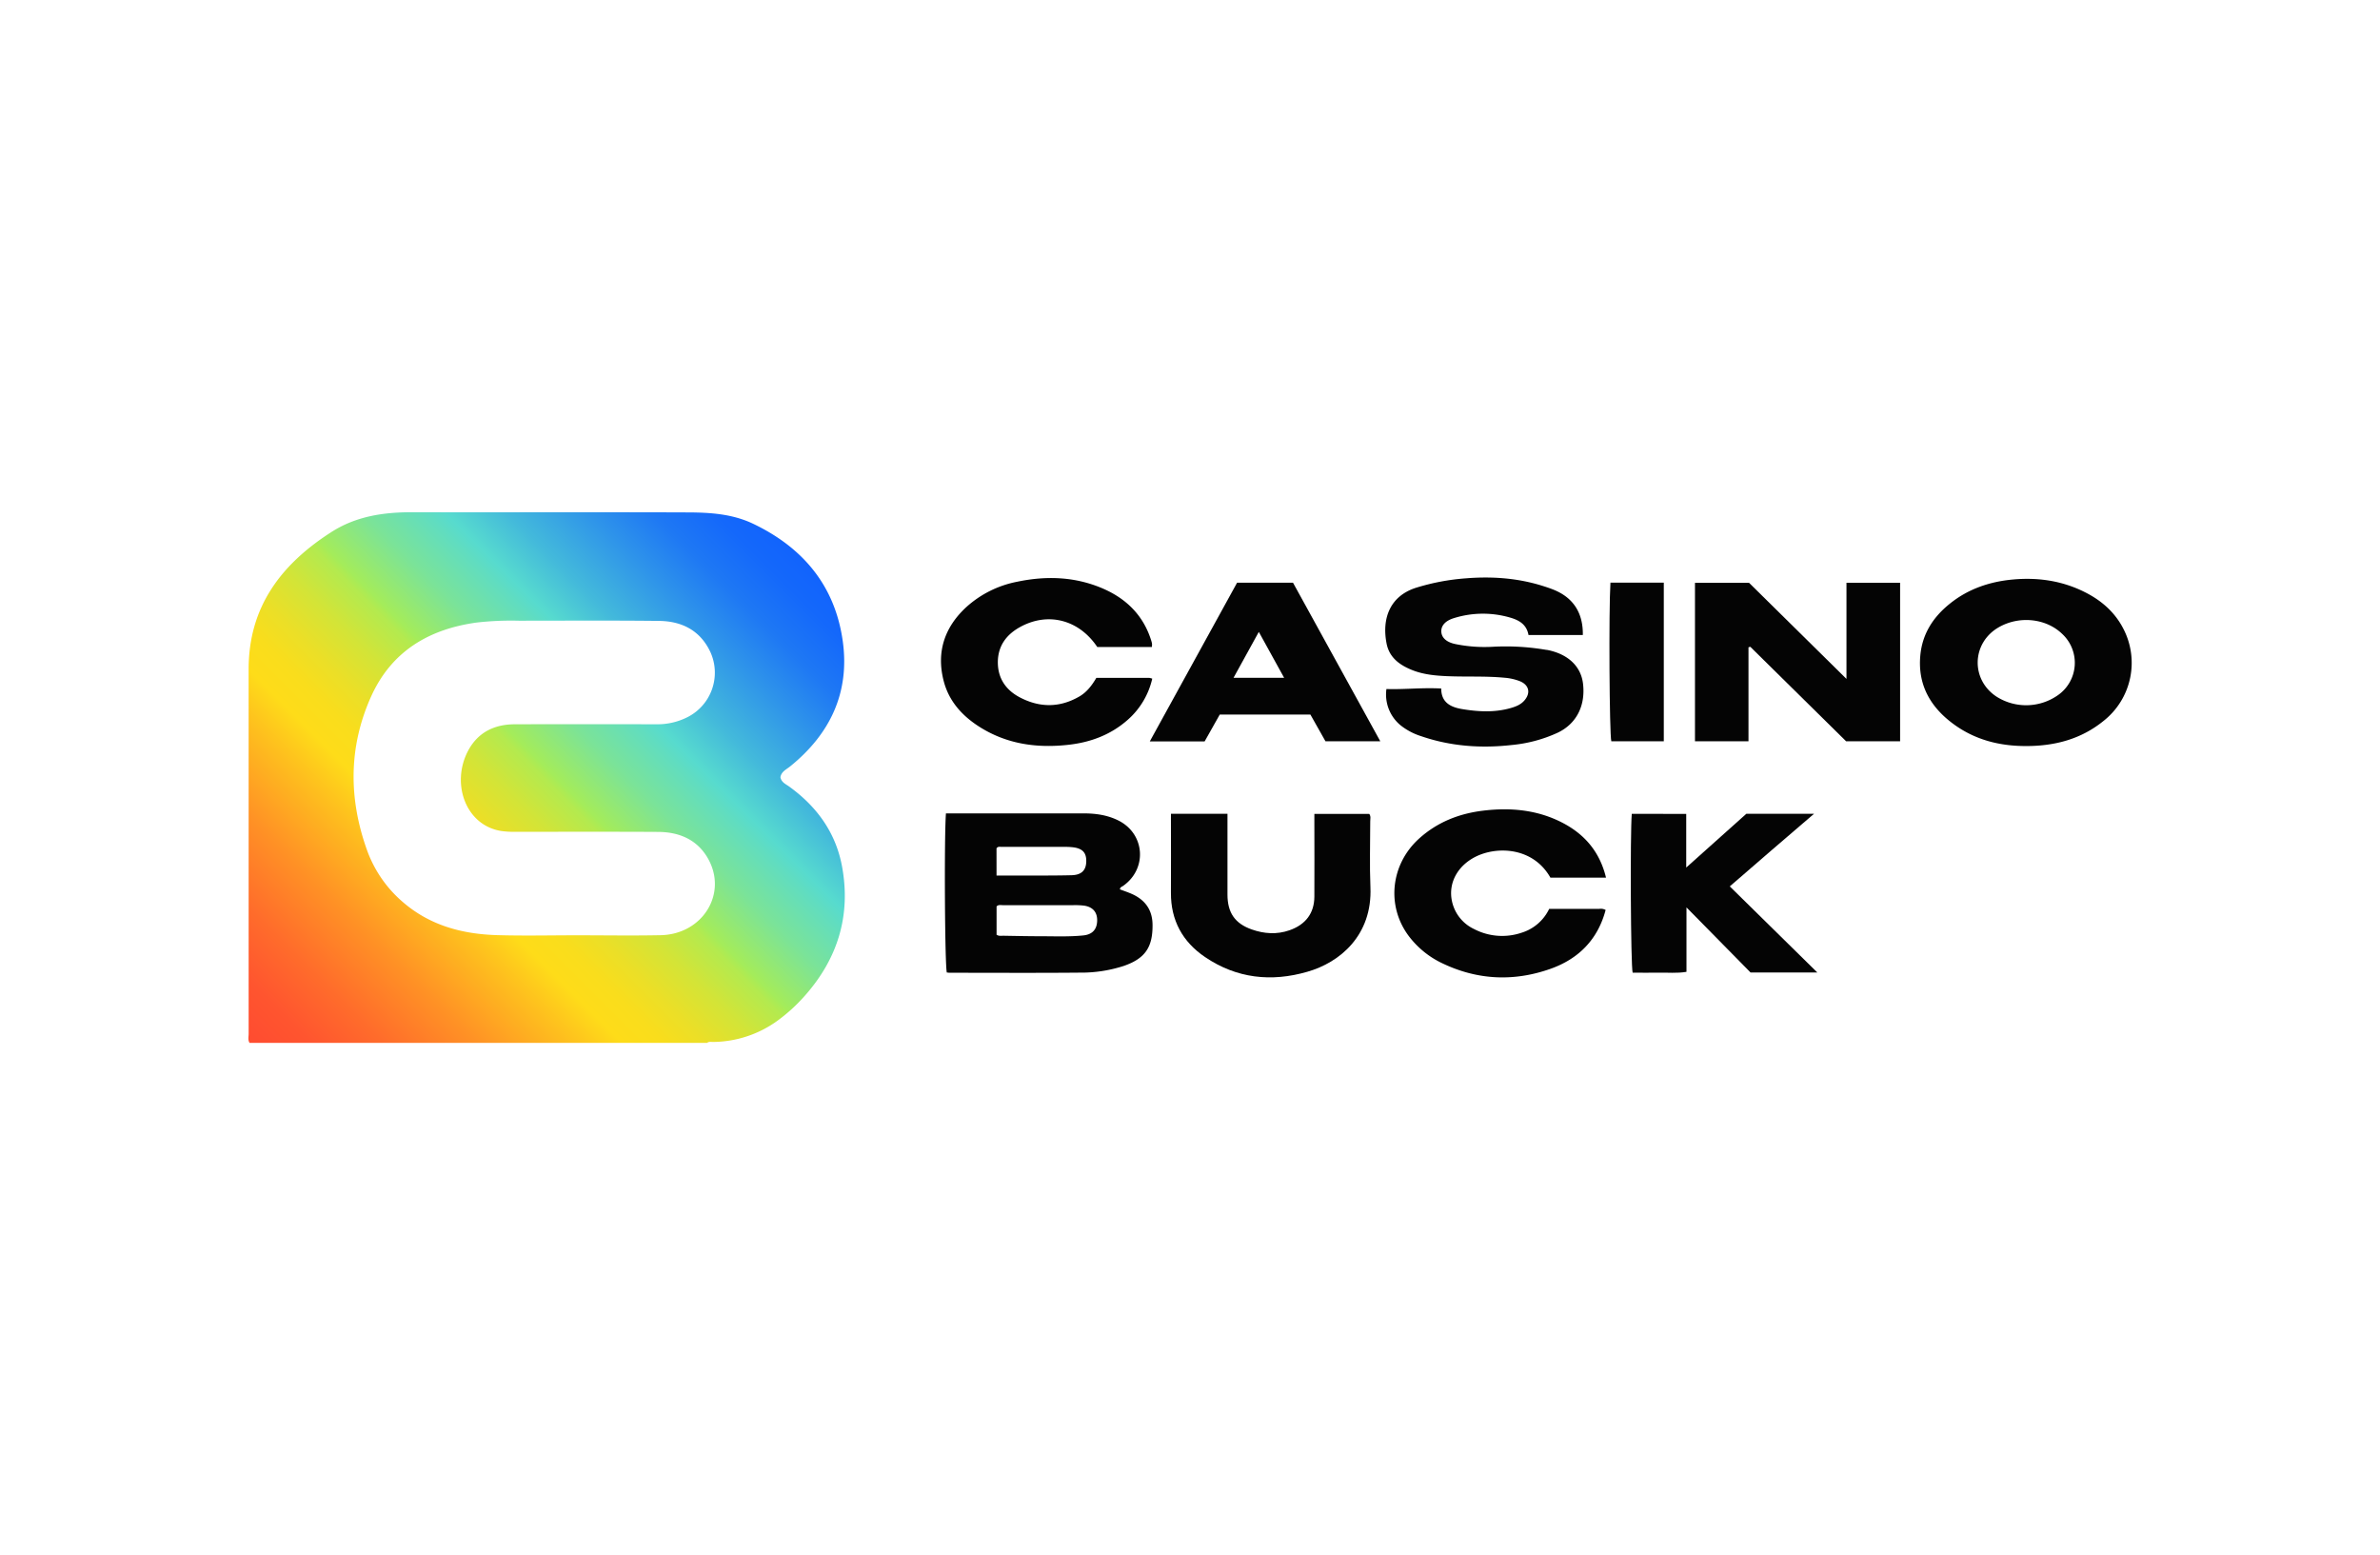
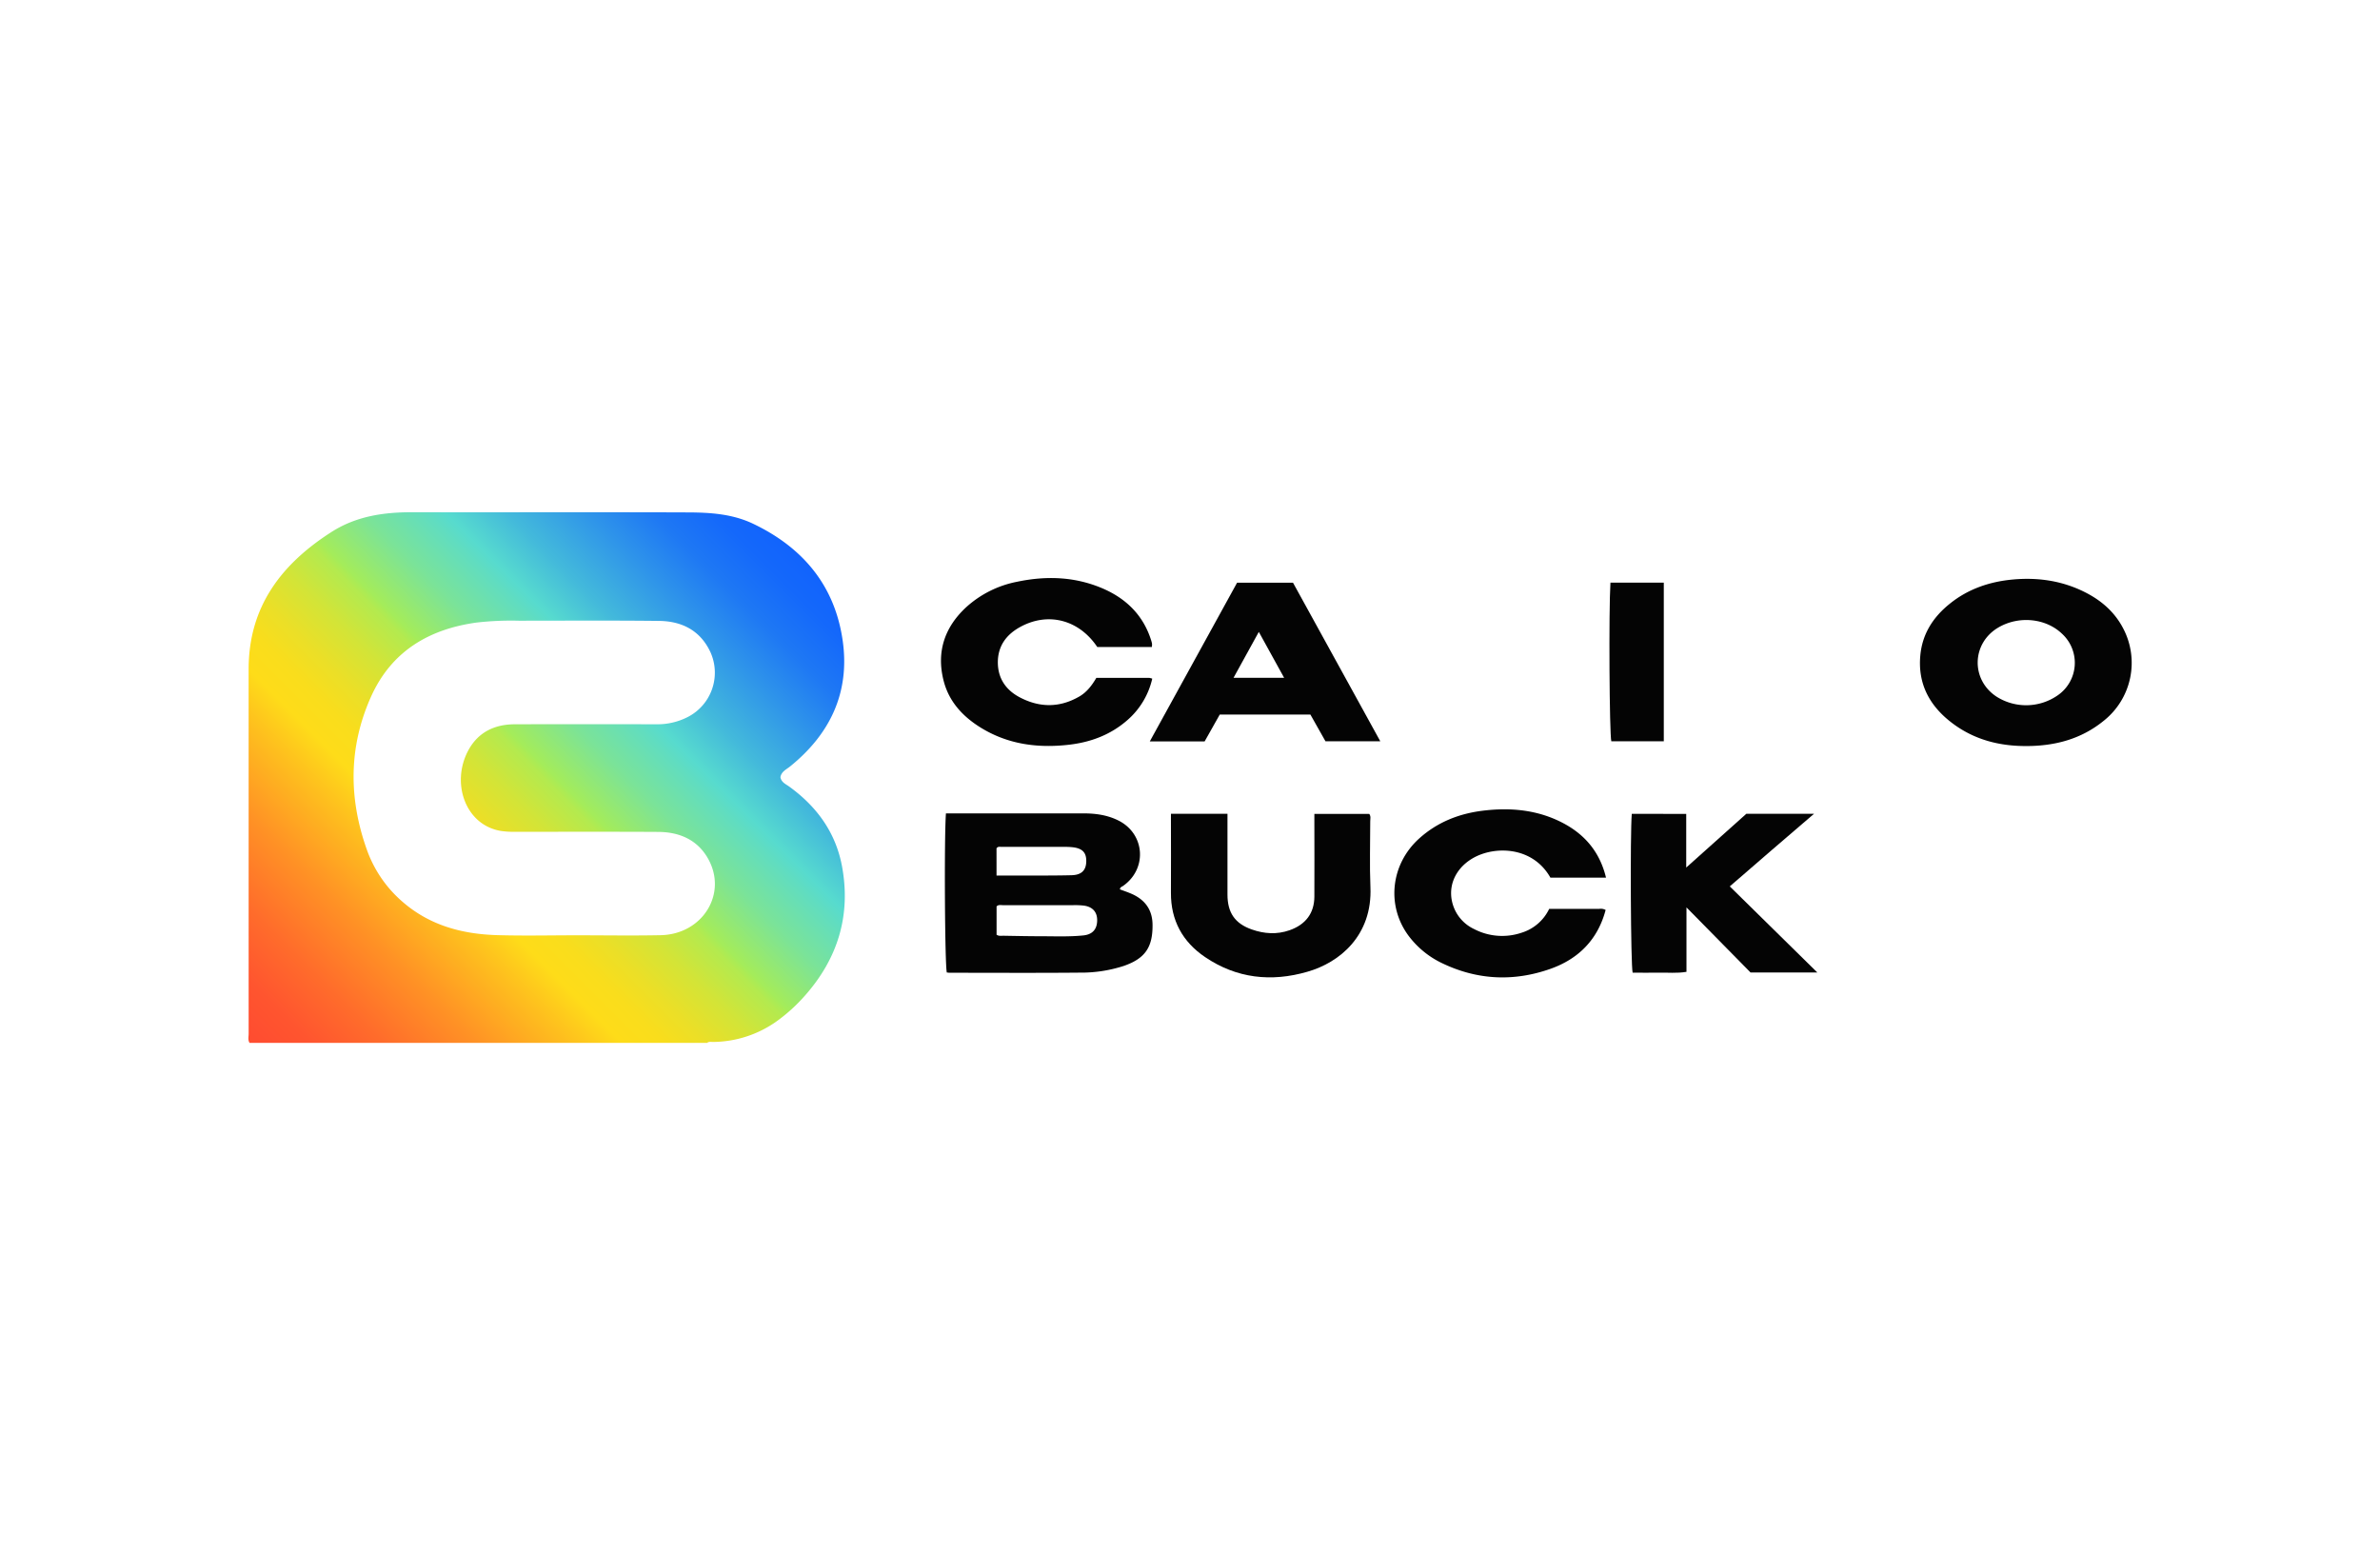
<svg xmlns="http://www.w3.org/2000/svg" viewBox="0 0 1133.64 740.52">
  <defs>
    <style>.cls-1{fill:none;}.cls-2{fill:url(#linear-gradient);}.cls-3{fill:#040404;}</style>
    <linearGradient id="linear-gradient" x1="129.7" y1="502.84" x2="376.86" y2="255.68" gradientUnits="userSpaceOnUse">
      <stop offset="0" stop-color="#ff4d30" />
      <stop offset="0.05" stop-color="#ff552f" />
      <stop offset="0.12" stop-color="#ff6c2b" />
      <stop offset="0.21" stop-color="#ff9225" />
      <stop offset="0.31" stop-color="#fec51d" />
      <stop offset="0.35" stop-color="#fedc19" />
      <stop offset="0.39" stop-color="#f9dd1c" />
      <stop offset="0.43" stop-color="#ebdf27" />
      <stop offset="0.48" stop-color="#d3e437" />
      <stop offset="0.53" stop-color="#b3ea4f" />
      <stop offset="0.54" stop-color="#a6ec58" />
      <stop offset="0.54" stop-color="#a5ec59" />
      <stop offset="0.61" stop-color="#7be398" />
      <stop offset="0.67" stop-color="#61ddbf" />
      <stop offset="0.69" stop-color="#57dbce" />
      <stop offset="0.75" stop-color="#43b9db" />
      <stop offset="0.83" stop-color="#2e93ea" />
      <stop offset="0.89" stop-color="#1e78f4" />
      <stop offset="0.95" stop-color="#1468fb" />
      <stop offset="1" stop-color="#1162fd" />
    </linearGradient>
  </defs>
  <title>Casino Buck_1</title>
  <g id="Layer_2" data-name="Layer 2">
    <g id="Layer_1-2" data-name="Layer 1">
      <rect class="cls-1" width="1133.64" height="740.52" />
      <path class="cls-2" d="M401.14,412.94c-2.93-16.28-11.95-28.77-25.22-38.37-1.65-1.19-3.74-2-4.19-4.46.43-2.68,2.81-3.68,4.62-5.14,19-15.35,28.45-35.1,25.09-59.51-3.62-26.36-18.83-44.62-42.62-56-9.88-4.74-20.5-5.41-31.11-5.45-43.94-.16-87.88,0-131.83-.08-13.52,0-26.5,2-38.12,9.49-23.78,15.24-39.31,35.53-39.33,65.14q0,86.83,0,173.68c0,1.46-.44,3,.43,4.38H336.8c.92-.73,2-.41,3-.44A53.07,53.07,0,0,0,370,486.3,80.07,80.07,0,0,0,383.51,474C399,456.45,405.31,436.1,401.14,412.94ZM238.72,395.72a42.62,42.62,0,0,0,6.69.39c22.71,0,45.42-.08,68.13.05,10,.06,18.6,3.66,23.71,12.71,9.42,16.67-2.59,36.06-22.57,36.47-13.29.27-26.59.05-39.89.05h0c-12.7,0-25.41.3-38.1-.08-16.49-.5-31.86-4.58-44.75-15.7a58.74,58.74,0,0,1-17.28-25.21c-8.64-24.39-8.6-48.76,2-72.49,9.64-21.59,27.43-32.29,50.35-35.45a145.34,145.34,0,0,1,20.11-.88c22.26,0,44.53-.16,66.79.1,10.92.12,19.73,4.57,24.54,15a23.73,23.73,0,0,1-10.76,30.71A31.58,31.58,0,0,1,313,344.9q-33.86-.07-67.69,0c-9.69,0-17.56,3.73-22.27,12.47C214.7,372.92,221.68,393,238.72,395.72Z" />
-       <path class="cls-3" d="M832.84,308.25V353H807.35V277.55h25.77l46.39,45.75V277.52h25.55V353H879.34l-45.64-45Z" />
-       <path class="cls-3" d="M753.93,302.38H728.05c-.86-4.82-4.2-6.94-8.48-8.21a46.32,46.32,0,0,0-26.87.13c-4.32,1.28-6.37,3.7-6.17,6.64.2,2.75,2.44,4.86,6.59,5.74A69.38,69.38,0,0,0,710.91,308a114.31,114.31,0,0,1,25.4,1.43c.3.05.6.05.89.11,9.76,2,15.83,7.78,16.82,16,1.25,10.45-3.08,19.07-12,23.35a67.27,67.27,0,0,1-21.9,5.88c-14.68,1.66-29.16.63-43.23-4.21a30.38,30.38,0,0,1-9.81-5.2,19,19,0,0,1-6.7-17.25c8.56.28,17.14-.74,26.1-.24,0,6.62,4.42,8.88,10,9.8,7.7,1.27,15.39,1.68,23-.47,2.46-.7,4.83-1.6,6.57-3.58,3.17-3.62,2.28-7.46-2.14-9.25a25.81,25.81,0,0,0-7.39-1.64c-9.08-.85-18.19-.35-27.27-.74-5.52-.24-11.05-.76-16.24-2.76-6.06-2.35-11.21-5.89-12.56-12.79-2.37-12.15,1.79-22.72,14.16-26.59a106.38,106.38,0,0,1,23.66-4.45c12.46-1,24.71-.13,36.67,3.65,1.84.58,3.68,1.19,5.46,1.93C749.5,284.8,754.1,292,753.93,302.38Z" />
      <path class="cls-3" d="M764.79,433.33c-3.7,14-12.8,23.19-26,27.93-17.43,6.24-34.84,5.55-51.7-2.5A43,43,0,0,1,671.22,446c-11-14.37-8.94-34.39,4.8-46.74,8.6-7.73,18.87-11.8,30.22-13.2,13.28-1.63,26.23-.45,38.28,5.89,10.54,5.55,17.56,13.95,20.46,26H738.5c-8.52-15.08-26.73-15.18-36.93-9.29-9.21,5.33-12.81,15.13-8.69,24.38a19,19,0,0,0,9.23,9.36,28.89,28.89,0,0,0,22.57,1.79,21.61,21.61,0,0,0,13.23-11.39c8.05,0,16,0,23.86,0A4.75,4.75,0,0,1,764.79,433.33Z" />
      <path class="cls-3" d="M548.65,308.1h-26c-8.71-13-23.41-16.82-36.7-9.54-6.63,3.63-10.65,9.08-10.66,16.83,0,7.55,3.75,13.11,10.27,16.59,9.49,5.06,19.12,5.15,28.55-.31,3.56-2.06,6-5.3,8.1-8.87,8.45,0,16.81,0,25.16,0a6.93,6.93,0,0,1,1.47.38,37,37,0,0,1-11.67,19.59c-8,7.08-17.52,10.66-27.95,11.87-15.05,1.74-29.46-.19-42.56-8.44-8.36-5.27-14.72-12.32-17.19-22-3.53-13.78.44-25.58,10.88-35.17a50.29,50.29,0,0,1,24.13-12c13.74-2.89,27.35-2.46,40.41,3.05,11.53,4.87,19.84,13,23.55,25.26a8.43,8.43,0,0,1,.3,1.3A9.82,9.82,0,0,1,548.65,308.1Z" />
      <path class="cls-3" d="M557.75,387.51h26.92V392c0,11.33,0,22.66,0,34,0,8.59,3.55,13.8,11.58,16.61,5.91,2.07,11.9,2.5,18,.37,7.61-2.68,11.76-8.05,11.81-16,.08-11.63,0-23.25,0-34.88v-4.53h26.13c.89,1.16.47,2.39.48,3.53,0,10.43-.34,20.88.09,31.3,1,23.16-14.75,36-30,40.34-17.22,5-33.77,3.19-48.79-7-10.68-7.23-16.31-17.48-16.23-30.61.07-11.77,0-23.54,0-35.32Z" />
      <path class="cls-3" d="M803.18,387.59v25.54l28.63-25.6h32.24c-7.08,6.07-13.61,11.65-20.12,17.27s-13,11.28-20,17.3l41.7,41H833.82l-30.52-31v30.69c-4.63.77-8.91.3-13.16.39s-8.35,0-12.48,0c-.91-3.39-1.23-65.94-.41-75.64Z" />
      <path class="cls-3" d="M767.09,277.45H792.5V353h-25C766.6,349.7,766.24,290.41,767.09,277.45Z" />
      <path class="cls-3" d="M539.44,425.84c-2-.91-4-1.57-6-2.32.08-1.12,1-1.25,1.52-1.65,11.64-8.18,10.43-24.83-2.26-31.15-5.2-2.59-10.76-3.38-16.48-3.38H450.57c-.89,11.69-.52,72.53.42,75.78.44,0,.88.11,1.33.11,20.61,0,41.23.13,61.84-.06a65.85,65.85,0,0,0,21.13-3.2c10.07-3.49,13.73-8.8,13.69-19.32C549,433.58,545.71,428.76,539.44,425.84ZM474.66,404c.61-1,1.58-.72,2.43-.72H507.5c1.05,0,2.09.05,3.13.15,4.94.48,6.92,2.53,6.77,7-.14,4.08-2.33,6.23-7,6.35-7,.18-14,.14-21,.17-4.76,0-9.53,0-14.73,0ZM516,445.45c-6.55.67-13.13.41-19.7.39-6.12,0-12.24-.13-18.36-.24-1,0-2.08.26-3.25-.47v-13.5c.91-.91,2-.59,3-.59q16.81,0,33.62,0a36.68,36.68,0,0,1,4.92.21c4.26.56,6.47,3.12,6.37,7.2S520.38,445,516,445.45Z" />
      <path class="cls-3" d="M1011.32,299.26c-3.81-7.36-9.72-12.73-17-16.62-11.12-5.94-23.07-7.8-35.49-6.68-11.05,1-21.29,4.45-30,11.45-8,6.38-13.23,14.41-14.16,24.86-1.2,13.61,4.57,24,15.11,32s22.58,11.07,35.64,11c13.51-.05,25.94-3.35,36.58-12A35.21,35.21,0,0,0,1011.32,299.26ZM980,331.2a26.31,26.31,0,0,1-29,.55c-12.36-8.09-11.88-25.49.89-32.95,9.74-5.69,22.56-4.42,30.3,3A18.78,18.78,0,0,1,980,331.2Z" />
      <path class="cls-3" d="M615.88,277.48H589.25c-13.84,25.17-27.63,50.23-41.58,75.58h26.12l7.2-12.78h43.18L631.35,353h26.11Zm-28.33,45.3c4.05-7.34,7.89-14.31,12.05-21.87l12.06,21.87Z" />
    </g>
  </g>
</svg>